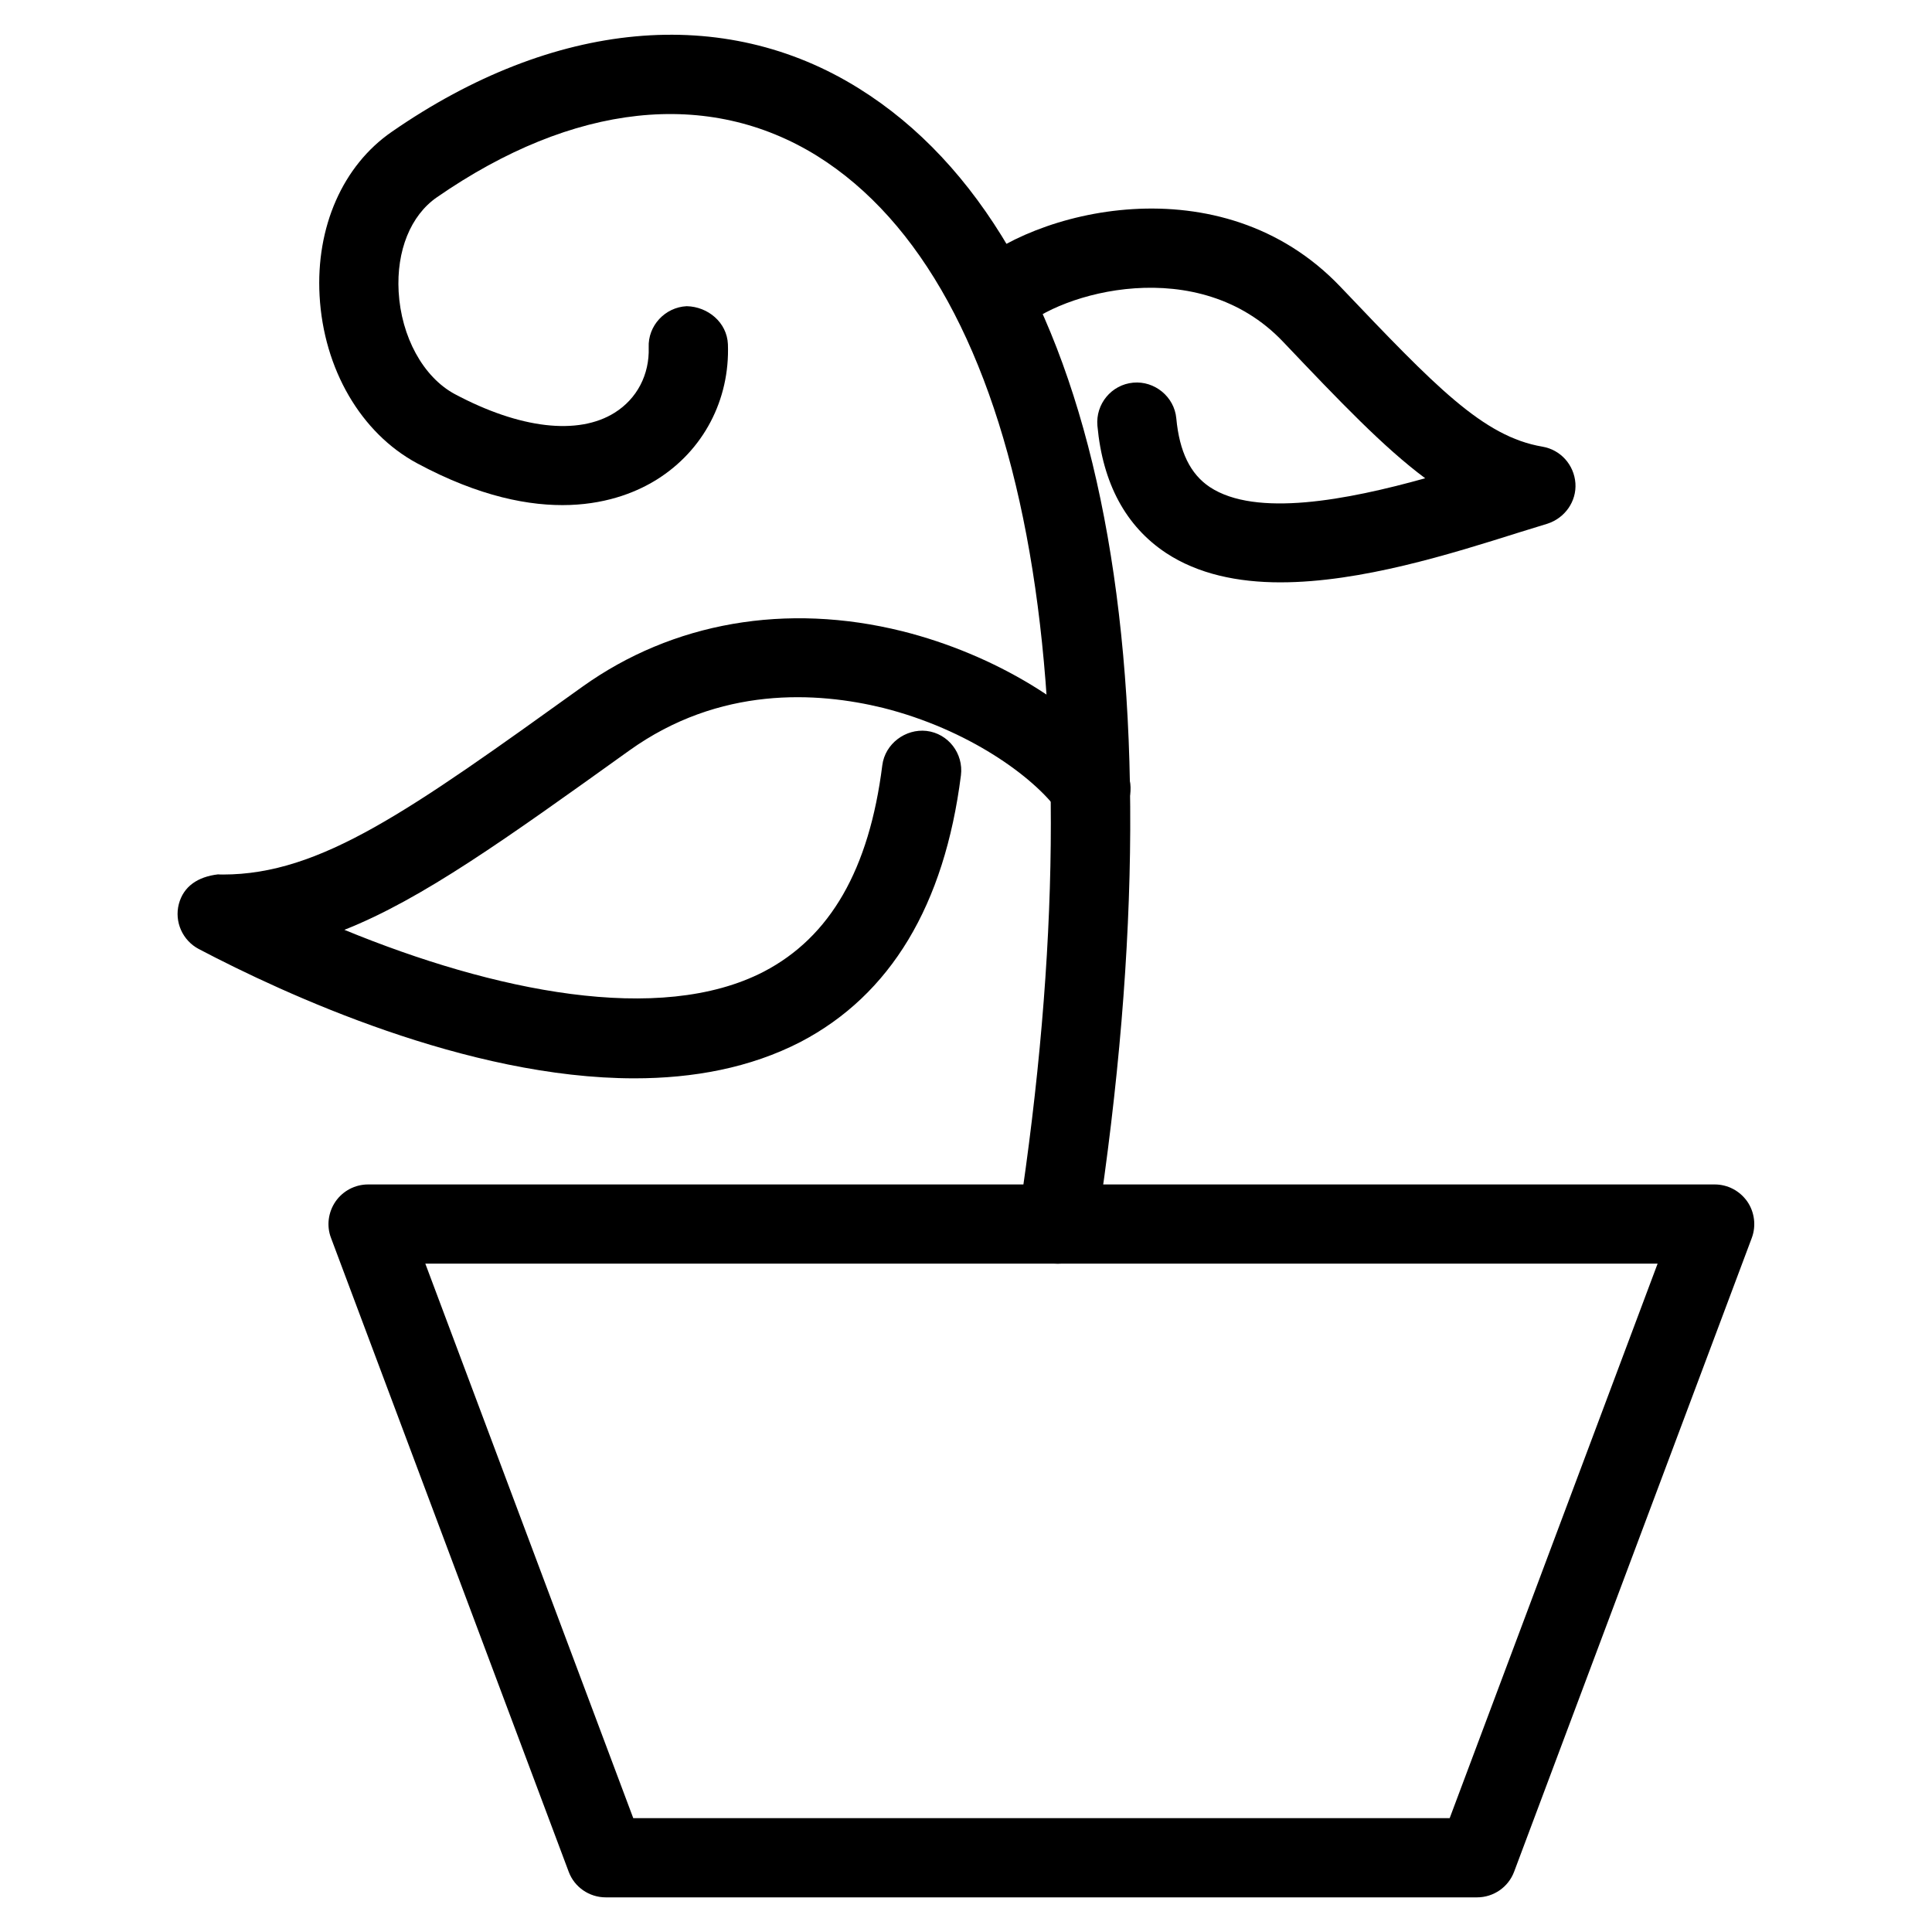
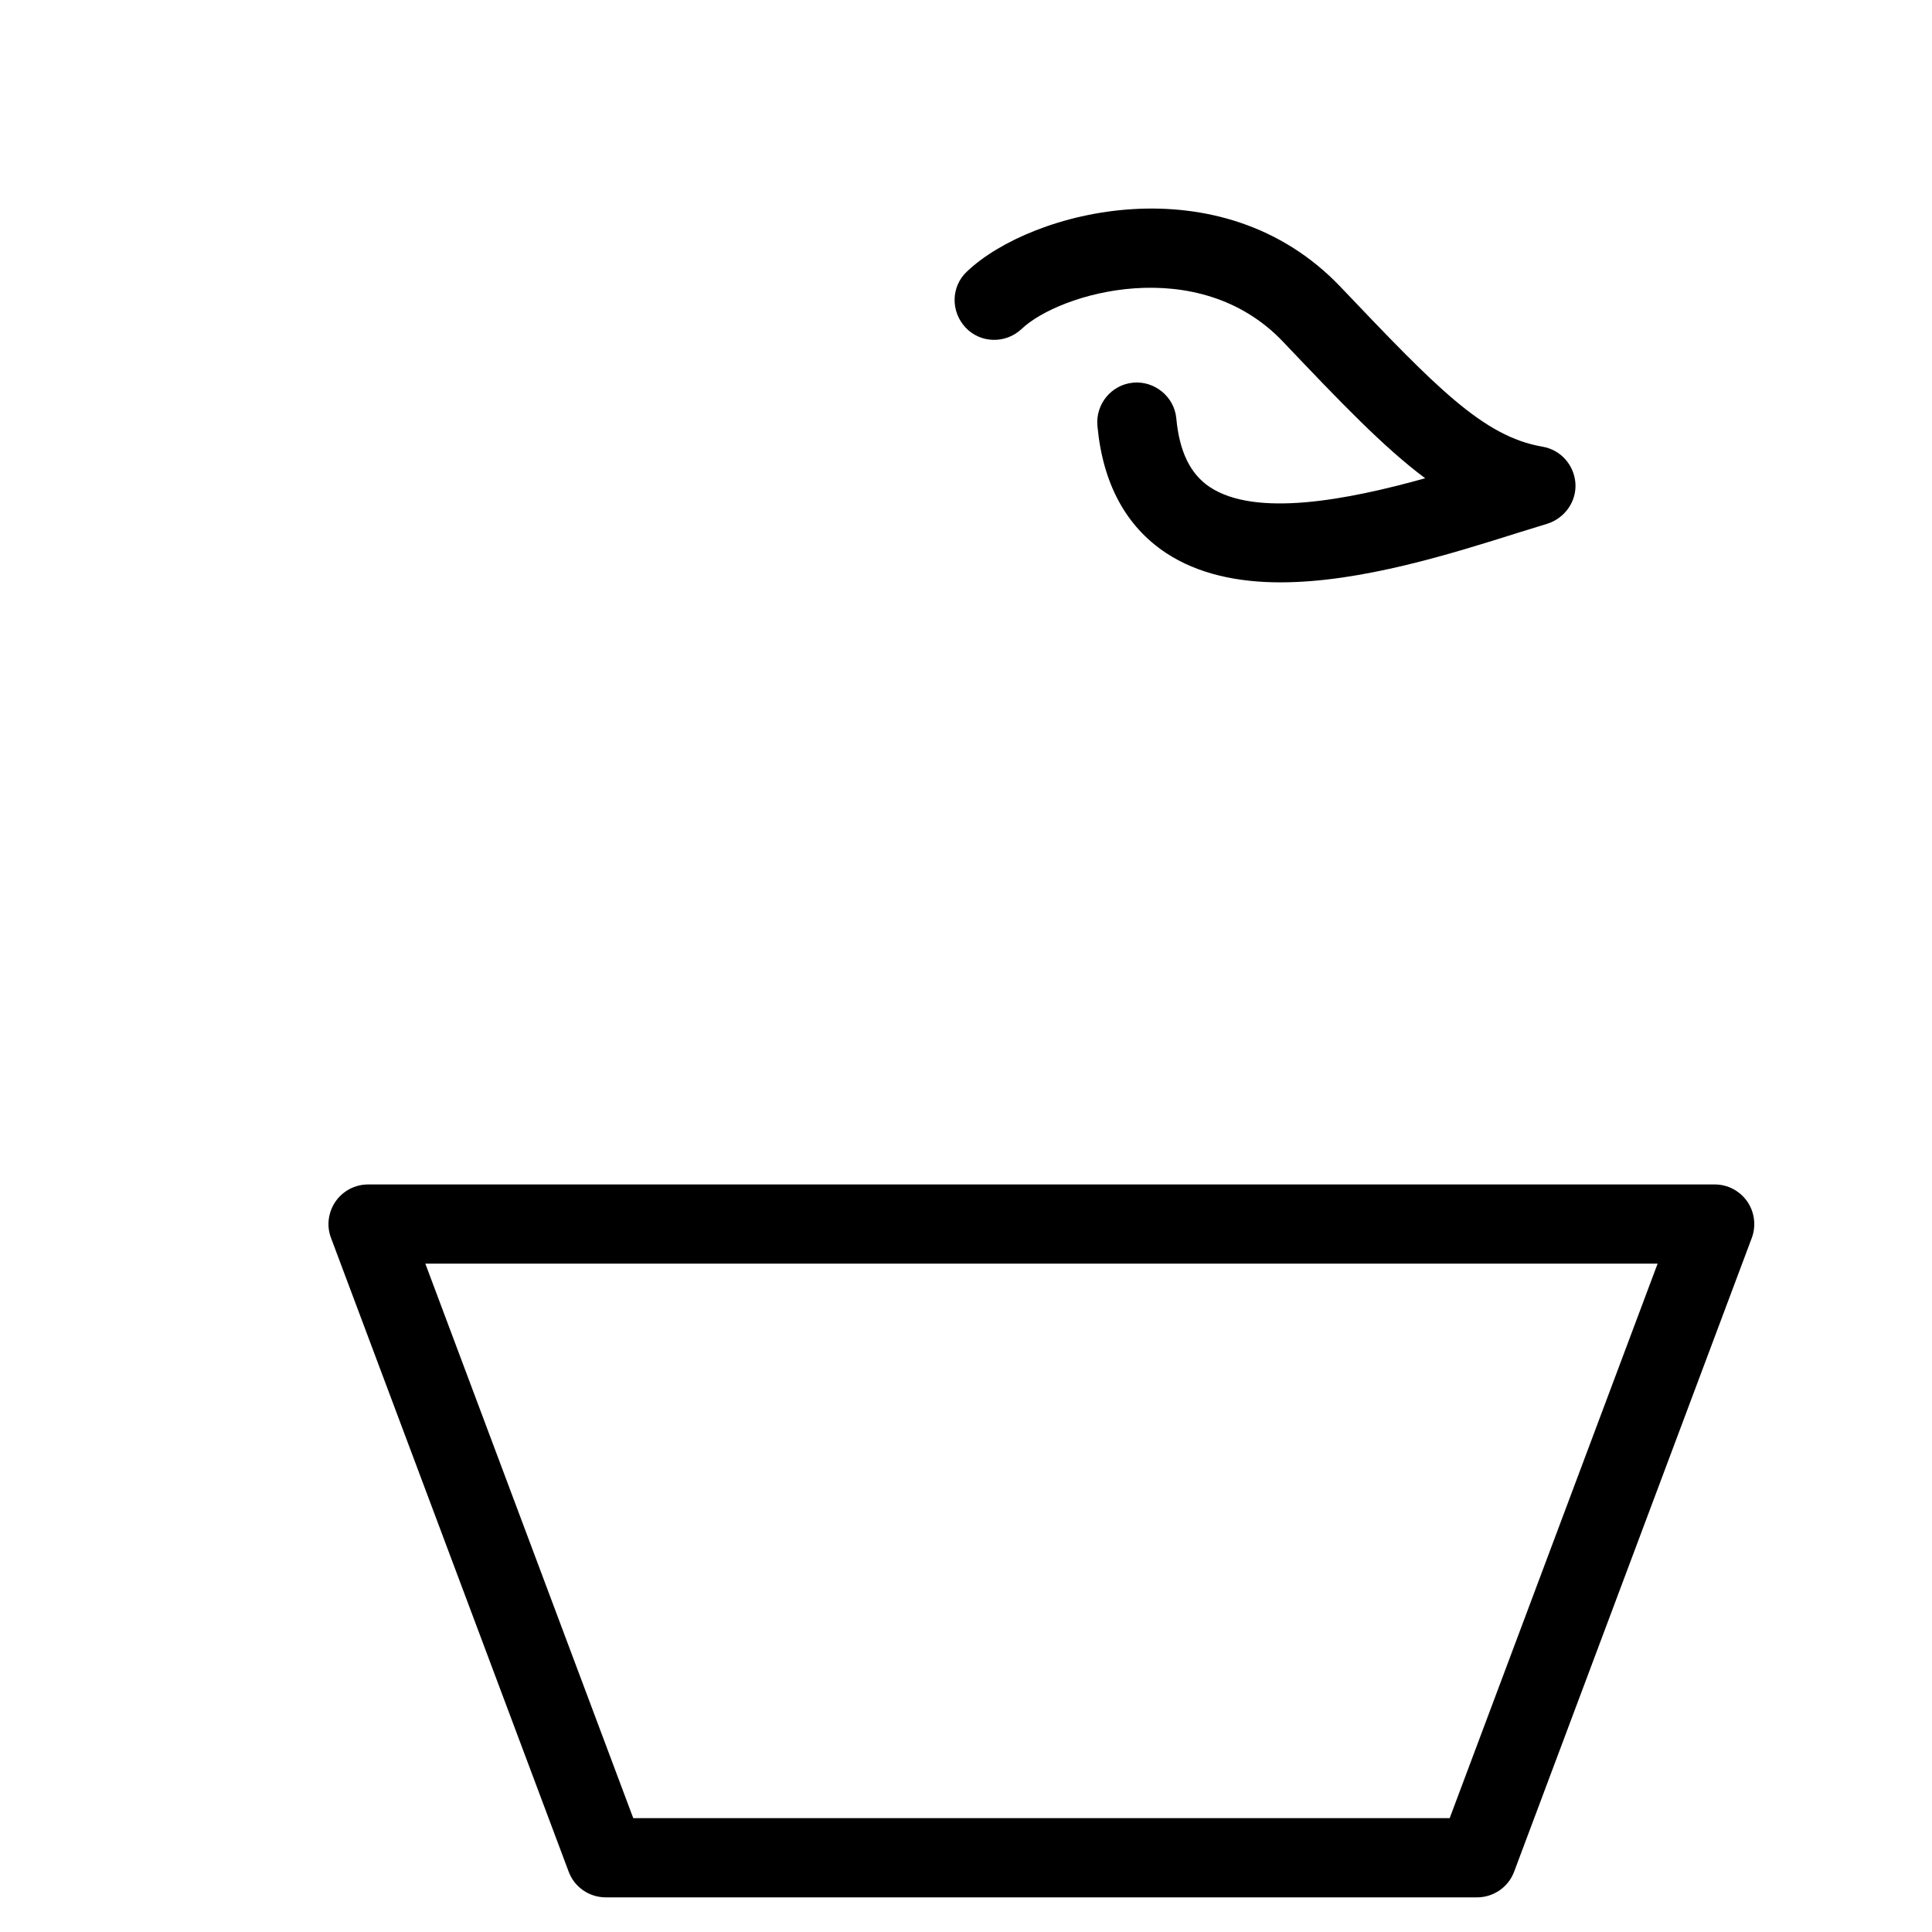
<svg xmlns="http://www.w3.org/2000/svg" fill="#000000" width="800px" height="800px" version="1.1" viewBox="144 144 512 512">
  <g>
    <path d="m535.44 646.82h-230.91c-4.367 0-8.312-2.707-9.824-6.801l-62.977-167.94c-1.238-3.191-0.754-6.844 1.195-9.676 1.973-2.832 5.184-4.512 8.629-4.512h356.86c3.441 0 6.633 1.68 8.629 4.512 1.953 2.832 2.394 6.488 1.195 9.676l-62.977 167.94c-1.531 4.094-5.457 6.801-9.824 6.801zm-223.62-20.992h216.36l55.105-146.95h-326.57z" />
-     <path d="m312.12 429.77c-44.25 0-92.574-22.25-115.46-34.281-4.281-2.266-6.488-7.199-5.269-11.902 1.238-4.703 5.039-7.242 10.391-7.871 0.441 0.043 0.859 0.043 1.301 0.043 25.902 0 49.352-16.816 95.262-49.773 23.93-17.109 53.992-22.355 84.746-14.715 24.457 6.109 47.422 20.09 58.566 35.582 3.359 4.723 2.266 11.25-2.414 14.633-4.766 3.359-11.273 2.203-14.652-2.371-6.656-9.301-24.059-21.852-46.582-27.52-17.422-4.262-43.305-5.898-67.32 11.355-32.707 23.449-54.832 39.316-75.426 47.465 39.508 16.246 83.527 25.379 111.15 11.082 17.633-9.195 27.918-27.102 31.402-54.664 0.715-5.75 6.172-9.762 11.734-9.133 5.75 0.691 9.824 5.984 9.109 11.754-4.367 34.469-18.66 58.191-42.488 70.66-13.395 6.906-28.465 9.656-44.062 9.656z" />
    <path d="m483.34 298.33c-11.293 0-21.832-2.184-30.332-7.789-10.645-7.055-16.773-18.41-18.18-33.691-0.523-5.773 3.715-10.914 9.488-11.441 5.648-0.523 10.895 3.715 11.418 9.469 0.82 8.859 3.738 14.777 8.879 18.199 12.219 8.082 36.359 3.441 57.078-2.332-11.02-8.207-22.461-20.172-37.68-36.191-22.484-23.656-59.238-12.953-69.293-3.359-4.199 3.945-10.875 3.84-14.84-0.398-3.988-4.262-3.863-10.895 0.379-14.84 16.961-16.184 67.238-29.262 98.977 4.051 25.148 26.406 37.785 39.695 53.531 42.363 4.809 0.82 8.375 4.809 8.734 9.676 0.336 4.828-2.769 9.238-7.43 10.746l-7.43 2.289c-18.031 5.688-42.004 13.246-63.293 13.246z" />
-     <path d="m424.27 478.89c-0.523 0-1.07-0.043-1.594-0.125-5.731-0.859-9.656-6.234-8.773-11.922 21.664-141.89 1.742-247.08-53.32-281.5-28.844-17.926-64.633-14.105-100.8 10.938-6.969 4.809-10.746 14.168-10.141 25.023 0.672 11.922 6.488 22.586 14.82 27.102 17.254 9.215 32.77 11.043 42.445 4.953 5.898-3.695 9.238-10.078 9.004-17.277-0.25-5.731 4.305-10.664 10.078-10.938 5.625 0.125 10.664 4.305 10.914 10.078 0.547 14.738-6.508 28.148-18.828 35.855-9.594 6.004-30.605 13.414-63.543-4.305-14.863-7.996-24.77-24.961-25.84-44.398-1.008-18.18 6.129-34.488 19.145-43.453 42.867-29.684 87.957-33.902 123.85-11.441 63.332 39.527 86.234 149.78 62.934 302.41-0.777 5.312-5.246 9.004-10.348 9.004z" />
  </g>
</svg>